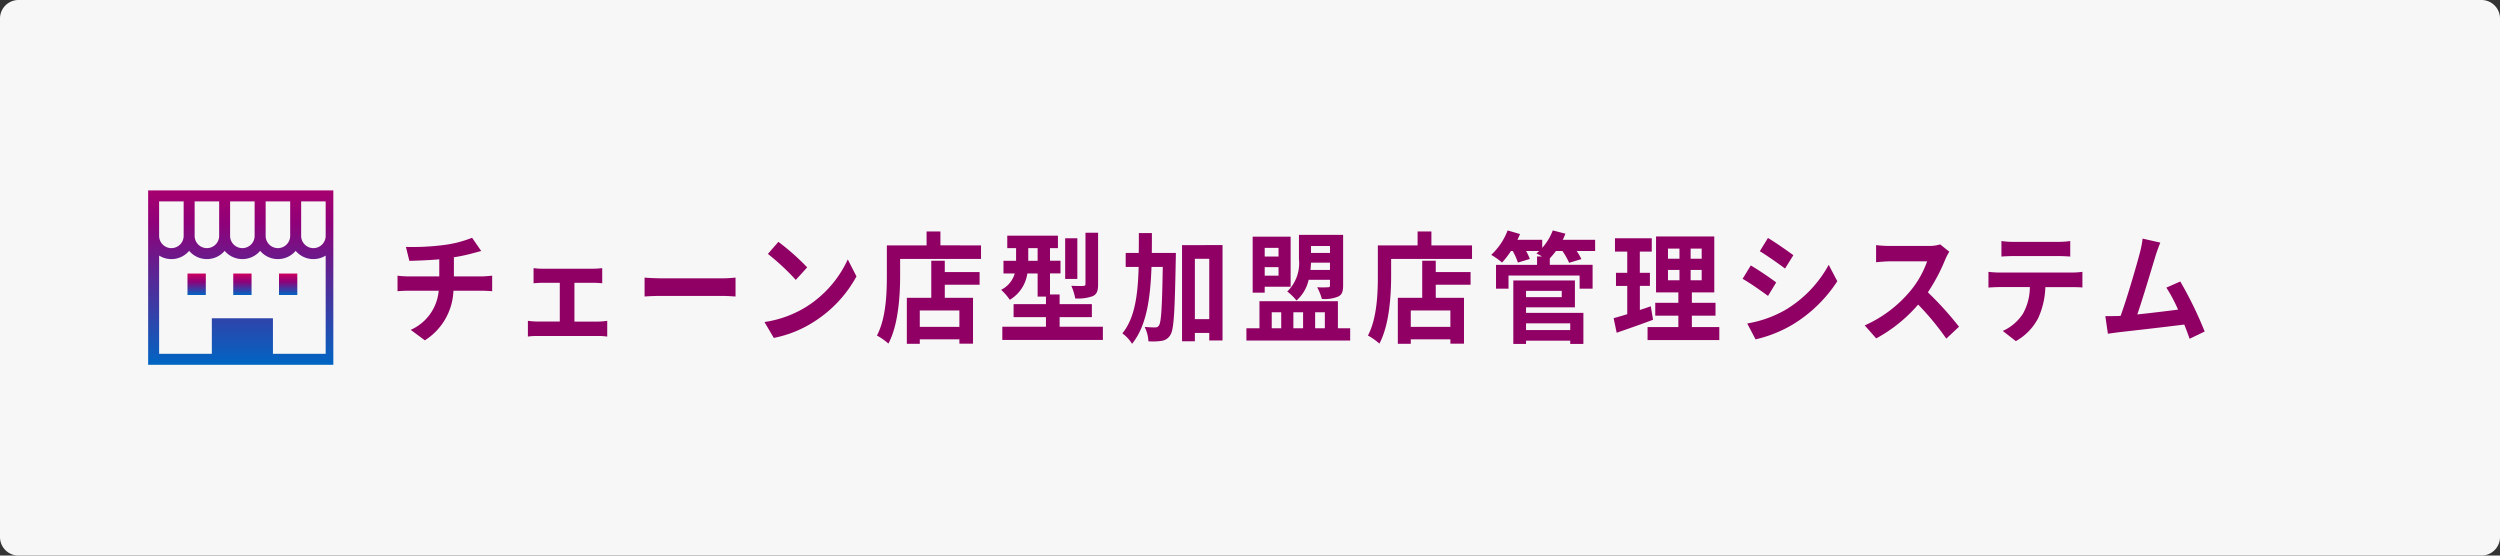
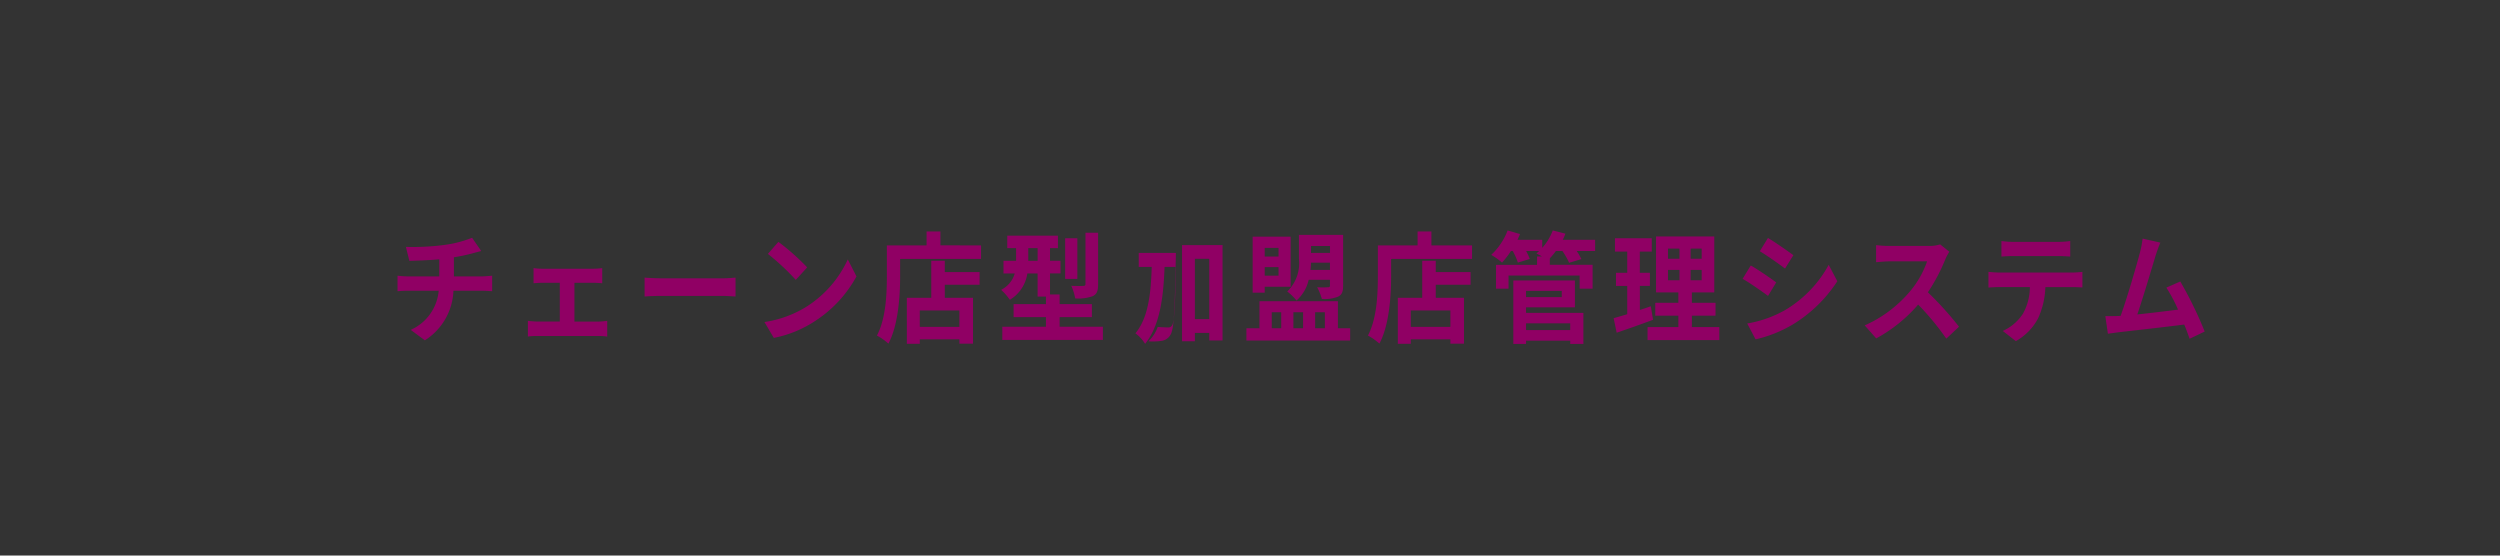
<svg xmlns="http://www.w3.org/2000/svg" width="270" height="60" viewBox="0 0 270 60">
  <rect x="0" y="0" width="270" height="60" fill="#333333" stroke="none" />
  <defs>
    <linearGradient id="linear-gradient" x1="0.5" x2="0.5" y2="1" gradientUnits="objectBoundingBox">
      <stop offset="0" stop-color="#cc005f" />
      <stop offset="0.099" stop-color="#bc0066" />
      <stop offset="0.373" stop-color="#900078" />
      <stop offset="1" stop-color="#0065c3" />
    </linearGradient>
    <clipPath id="clip-path">
-       <rect id="Rectangle_10204" data-name="Rectangle 10204" width="20" height="20" transform="translate(185 744.287)" stroke="#707070" stroke-width="1" fill="url(#linear-gradient)" />
-     </clipPath>
+       </clipPath>
  </defs>
  <g id="Group_2659" data-name="Group 2659" transform="translate(-53 -746)">
-     <path id="Path_1926" data-name="Path 1926" d="M2,0H268a2,2,0,0,1,2,2V58a2,2,0,0,1-2,2H2a2,2,0,0,1-2-2V2A2,2,0,0,1,2,0Z" transform="translate(53 746)" fill="#f7f7f7" />
    <g id="Group_2156" data-name="Group 2156" transform="translate(6 -1076.999)">
      <g id="Group_2151" data-name="Group 2151" transform="translate(-3)">
        <g id="Mask_Group_26" data-name="Mask Group 26" transform="translate(-119 1098.713)" clip-path="url(#clip-path)">
          <g id="_i_icon_12138_icon_121380" transform="translate(185 744.85)">
            <path id="Path_469" data-name="Path 469" d="M0,1.2V20.032H20.358V1.2ZM12.69,2.384h2.649V6.107a1.324,1.324,0,0,1-2.649,0Zm-3.835,0H11.5V6.107a1.324,1.324,0,0,1-2.649,0V2.384Zm-3.834,0H7.669V6.107a1.324,1.324,0,0,1-2.648,0V2.384Zm-3.835,0H3.835V6.107a1.324,1.324,0,0,1-2.649,0V2.384ZM19.173,18.846H13.478V15.01h-6.6v3.836H1.186V8.236a2.5,2.5,0,0,0,3.242-.511,2.506,2.506,0,0,0,3.834,0,2.507,2.507,0,0,0,3.835,0,2.507,2.507,0,0,0,3.835,0,2.5,2.5,0,0,0,3.241.511Zm0-12.739a1.324,1.324,0,0,1-2.648,0V2.384h2.648V6.107Z" transform="translate(0 -1.198)" fill="url(#linear-gradient)" />
-             <rect id="Rectangle_10201" data-name="Rectangle 10201" width="1.977" height="2.316" transform="translate(4.25 8.979)" fill="url(#linear-gradient)" />
            <rect id="Rectangle_10202" data-name="Rectangle 10202" width="1.977" height="2.316" transform="translate(14.132 8.979)" fill="url(#linear-gradient)" />
-             <rect id="Rectangle_10203" data-name="Rectangle 10203" width="1.977" height="2.316" transform="translate(9.191 8.979)" fill="url(#linear-gradient)" />
          </g>
        </g>
      </g>
-       <path id="Path_1934" data-name="Path 1934" d="M-104.162-9.334l.374,1.508c.807-.026,2.073-.065,3.23-.169v1.846h-3.4a9.737,9.737,0,0,1-1.109-.078V-4.55c.313-.026.759-.052,1.133-.052h3.314a5.107,5.107,0,0,1-3.025,4.225l1.531,1.131A6.633,6.633,0,0,0-99.028-4.6h3.121c.325,0,.735.026,1.061.052V-6.227c-.265.026-.832.078-1.1.078H-98.98V-8.216a18.2,18.2,0,0,0,2.025-.429c.2-.052.518-.143.928-.247l-.988-1.43a12.283,12.283,0,0,1-3.037.78A26.384,26.384,0,0,1-104.162-9.334Zm13.787,2.288v1.638c.265-.026.7-.052.952-.052h1.88v4.186H-90a8.642,8.642,0,0,1-.988-.078v1.7A6.606,6.606,0,0,1-90,.286h6.665a5.9,5.9,0,0,1,.916.065v-1.7a8.768,8.768,0,0,1-.916.078h-2.627V-5.46H-83.9c.277,0,.639.026.94.052V-7.046a7.614,7.614,0,0,1-.94.065h-5.52A5.861,5.861,0,0,1-90.375-7.046Zm11.991,1.027v2.041c.446-.039,1.253-.065,1.94-.065h6.472c.506,0,1.121.052,1.41.065V-6.019c-.313.026-.844.078-1.41.078h-6.472C-77.07-5.941-77.95-5.98-78.384-6.019Zm14.45-3.861-1.133,1.3a25.713,25.713,0,0,1,3.013,2.808l1.229-1.352A24.833,24.833,0,0,0-63.934-9.88ZM-65.44-1.222-64.428.494a12.494,12.494,0,0,0,4.471-1.833A13.376,13.376,0,0,0-55.5-6.149l-.94-1.833a11.937,11.937,0,0,1-4.387,5.057A11.836,11.836,0,0,1-65.44-1.222Zm21.054.52h-4.278V-2.47h4.278Zm-1.579-7.137h-1.458v4h-2.639V1.131h1.4V.65h4.278v.468h1.47V-3.835h-3.049V-5.252h3.76V-6.617h-3.76Zm-.47-1.664V-11h-1.494V-9.5h-4.29v3.276c0,1.872-.084,4.6-1.073,6.461a6.628,6.628,0,0,1,1.241.871c1.085-2.028,1.265-5.239,1.265-7.332V-8.034h8.737V-9.5Zm17.029-1.365h-1.362v5.525c0,.169-.06.208-.229.221s-.759.013-1.3-.013a6.134,6.134,0,0,1,.422,1.365,4.628,4.628,0,0,0,1.892-.247c.458-.221.578-.585.578-1.3Zm-2.242.6h-1.314v4.394h1.314Zm-5.3,2.431V-9.2h1.012v1.365Zm3.387,7.124v-1.04h3.483v-1.4h-3.483V-4.2H-34.6V-6.474h1.133V-7.839H-34.6V-9.2h.856v-1.352h-5.471V-9.2h.952v1.365h-1.362v1.365h1.217a2.818,2.818,0,0,1-1.47,1.768,6.474,6.474,0,0,1,.94,1.079,3.973,3.973,0,0,0,1.892-2.847h1.109v2.5h.9v.819h-3.495v1.4h3.495v1.04h-4.712V.715h10.859V-.715Zm9.955-7.969c.012-.7.012-1.417.012-2.145h-1.41c0,.741,0,1.456-.012,2.145h-1.41v1.508h1.4c-.084,3.042-.41,5.525-1.76,7.176a3.938,3.938,0,0,1,1.048,1.131c1.555-1.924,1.976-4.836,2.1-8.307h1.217c-.072,4.342-.169,5.954-.4,6.3a.429.429,0,0,1-.41.234c-.229,0-.663-.013-1.145-.052A3.952,3.952,0,0,1-23.97.858,6.3,6.3,0,0,0-22.512.806a1.28,1.28,0,0,0,.928-.663c.374-.6.458-2.587.566-8.125.012-.195.012-.7.012-.7Zm4.652,7.15V-8.047H-17.4v6.513Zm-1.386-7.995V.858h1.386v-.9H-17.4V.767h1.434v-10.3Zm15.98.091v.754H-6.411v-.754ZM-6.472-6.851c.036-.26.048-.533.06-.78h2.049v.78Zm2.109,1.066v.6c0,.156-.048.208-.217.208a11.179,11.179,0,0,1-1.169,0,5.434,5.434,0,0,1,.506,1.261,3.86,3.86,0,0,0,1.747-.247c.434-.208.554-.546.554-1.209v-5.46H-7.713v2.613a4.242,4.242,0,0,1-1.265,3.5,5.646,5.646,0,0,1,1,.975A4.218,4.218,0,0,0-6.664-5.785ZM-9.918-9.23v.936h-1.494V-9.23Zm-1.494,3V-7.15h1.494v.923Zm0,1.2h2.8v-5.408h-4.1v6.045h1.3Zm.759,2.756h1.024V-.546h-1.024Zm3.387,0V-.546H-8.315V-2.275Zm2.35,0V-.546H-5.965V-2.275Zm1.41,1.729V-3.471h-8.472V-.546h-1.41V.78H-2.181V-.546ZM8.641-.7H4.363V-2.47H8.641ZM7.062-7.839H5.6v4H2.965V1.131h1.4V.65H8.641v.468h1.47V-3.835H7.062V-5.252h3.76V-6.617H7.062ZM6.592-9.5V-11H5.1V-9.5H.808v3.276c0,1.872-.084,4.6-1.073,6.461a6.628,6.628,0,0,1,1.241.871C2.061-.923,2.242-4.134,2.242-6.227V-8.034h8.737V-9.5ZM21.585-1.079v.728H16.812v-.728Zm-.916-3.51v.676H16.812v-.676ZM16.812-2.808h5.279v-2.9H15.438V1.144h1.374V.793h4.772v.351h1.422V-2.21H16.812Zm7.46-7.293H20.777q.163-.332.289-.663L19.7-11.115A6.057,6.057,0,0,1,18.56-9.23V-10.1H15.884c.1-.208.193-.416.277-.624l-1.338-.39a6.982,6.982,0,0,1-1.772,2.639,7.517,7.517,0,0,1,1.169.832,9.472,9.472,0,0,0,.964-1.248h.193a6.879,6.879,0,0,1,.554,1.248l1.29-.39a6.776,6.776,0,0,0-.4-.858h1.41c-.1.091-.2.182-.3.26.157.078.386.195.6.325h-.53v.91H13.57v2.574h1.35V-6.24H22.6v1.417H24V-7.4H19.379v-.7a8.538,8.538,0,0,0,.663-.793h.7a7.8,7.8,0,0,1,.723,1.274l1.326-.4a6.642,6.642,0,0,0-.506-.871h1.989Zm6.014,7.176c-.386.143-.783.273-1.181.4v-2.6H30.19V-6.539H29.1V-8.827h1.29V-10.27H26.417v1.443h1.326v2.288H26.526v1.417h1.217v3.055c-.554.169-1.048.312-1.47.429L26.6-.065c1.157-.4,2.6-.9,3.929-1.4Zm1.856-3.926h1.241v1.118H32.142Zm0-2.3h1.241V-8.06H32.142Zm3.64,1.092H34.588V-9.152h1.193Zm0,2.327H34.588V-6.851h1.193ZM34.721-.676V-1.911h2.555V-3.3H34.721V-4.42h2.422v-6.045H30.852V-4.42h2.41V-3.3H30.768v1.391h2.495V-.676H29.937v1.4h7.749v-1.4ZM42.94-10.3l-.88,1.43c.8.481,2.049,1.365,2.724,1.872l.9-1.443C45.061-8.9,43.736-9.828,42.94-10.3ZM40.7-1.066,41.6.65A14,14,0,0,0,45.628-.962a15.011,15.011,0,0,0,4.8-4.667L49.5-7.4a12.771,12.771,0,0,1-4.688,4.875A12.405,12.405,0,0,1,40.7-1.066Zm.386-6.266L40.2-5.889c.807.455,2.061,1.339,2.748,1.846l.88-1.456C43.217-5.967,41.892-6.864,41.084-7.332Zm21.44-1.482-.988-.793a4.025,4.025,0,0,1-1.241.169H56.04a12.494,12.494,0,0,1-1.422-.091v1.846c.253-.013.916-.091,1.422-.091h4.086a10.254,10.254,0,0,1-1.8,3.185A13.565,13.565,0,0,1,53.389-.858L54.63.546a16.033,16.033,0,0,0,4.531-3.653A29.048,29.048,0,0,1,62.2.572L63.573-.715A35.451,35.451,0,0,0,60.21-4.433,19.562,19.562,0,0,0,62.1-8.008,6.287,6.287,0,0,1,62.524-8.814Zm5.628-1.157v1.677c.374-.026.88-.052,1.3-.052h4.833c.422,0,.892.026,1.3.052V-9.971a8.764,8.764,0,0,1-1.3.091H69.442A8.6,8.6,0,0,1,68.152-9.971Zm-1.4,3.328v1.7c.337-.026.8-.052,1.157-.052h3.314a5.918,5.918,0,0,1-.747,2.873A5.09,5.09,0,0,1,68.3-.26l1.41,1.1a6.008,6.008,0,0,0,2.422-2.5A8.77,8.77,0,0,0,72.9-4.992h2.9c.337,0,.8.013,1.1.039v-1.69a8.46,8.46,0,0,1-1.1.078H67.911A11.291,11.291,0,0,1,66.754-6.643ZM85.314-9.8,83.4-10.231a10.117,10.117,0,0,1-.289,1.508c-.35,1.352-1.386,4.914-2.085,6.838-.108,0-.229.013-.325.013-.4.013-.916.013-1.326.013l.277,1.9c.386-.052.832-.117,1.133-.156C82.3-.286,85.953-.7,87.9-.949c.229.559.422,1.092.578,1.534l1.627-.78A41.168,41.168,0,0,0,87.471-5.6l-1.506.663A16.061,16.061,0,0,1,87.23-2.561c-1.217.156-2.929.364-4.4.52.6-1.742,1.579-5.044,1.964-6.318C84.976-8.931,85.157-9.412,85.314-9.8Z" transform="translate(195 1859)" fill="#900064" />
+       <path id="Path_1934" data-name="Path 1934" d="M-104.162-9.334l.374,1.508c.807-.026,2.073-.065,3.23-.169v1.846h-3.4a9.737,9.737,0,0,1-1.109-.078V-4.55c.313-.026.759-.052,1.133-.052h3.314a5.107,5.107,0,0,1-3.025,4.225l1.531,1.131A6.633,6.633,0,0,0-99.028-4.6h3.121c.325,0,.735.026,1.061.052V-6.227c-.265.026-.832.078-1.1.078H-98.98V-8.216a18.2,18.2,0,0,0,2.025-.429c.2-.052.518-.143.928-.247l-.988-1.43a12.283,12.283,0,0,1-3.037.78A26.384,26.384,0,0,1-104.162-9.334Zm13.787,2.288v1.638c.265-.026.7-.052.952-.052h1.88v4.186H-90a8.642,8.642,0,0,1-.988-.078v1.7A6.606,6.606,0,0,1-90,.286h6.665a5.9,5.9,0,0,1,.916.065v-1.7a8.768,8.768,0,0,1-.916.078h-2.627V-5.46H-83.9c.277,0,.639.026.94.052V-7.046a7.614,7.614,0,0,1-.94.065h-5.52A5.861,5.861,0,0,1-90.375-7.046Zm11.991,1.027v2.041c.446-.039,1.253-.065,1.94-.065h6.472c.506,0,1.121.052,1.41.065V-6.019c-.313.026-.844.078-1.41.078h-6.472C-77.07-5.941-77.95-5.98-78.384-6.019Zm14.45-3.861-1.133,1.3a25.713,25.713,0,0,1,3.013,2.808l1.229-1.352A24.833,24.833,0,0,0-63.934-9.88ZM-65.44-1.222-64.428.494a12.494,12.494,0,0,0,4.471-1.833A13.376,13.376,0,0,0-55.5-6.149l-.94-1.833a11.937,11.937,0,0,1-4.387,5.057A11.836,11.836,0,0,1-65.44-1.222Zm21.054.52h-4.278V-2.47h4.278Zm-1.579-7.137h-1.458v4h-2.639V1.131h1.4V.65h4.278v.468h1.47V-3.835h-3.049V-5.252h3.76V-6.617h-3.76Zm-.47-1.664V-11h-1.494V-9.5h-4.29v3.276c0,1.872-.084,4.6-1.073,6.461a6.628,6.628,0,0,1,1.241.871c1.085-2.028,1.265-5.239,1.265-7.332V-8.034h8.737V-9.5Zm17.029-1.365h-1.362v5.525c0,.169-.06.208-.229.221s-.759.013-1.3-.013a6.134,6.134,0,0,1,.422,1.365,4.628,4.628,0,0,0,1.892-.247c.458-.221.578-.585.578-1.3Zm-2.242.6h-1.314v4.394h1.314Zm-5.3,2.431V-9.2h1.012v1.365Zm3.387,7.124v-1.04h3.483v-1.4h-3.483V-4.2H-34.6V-6.474h1.133V-7.839H-34.6V-9.2h.856v-1.352h-5.471V-9.2h.952v1.365h-1.362v1.365h1.217a2.818,2.818,0,0,1-1.47,1.768,6.474,6.474,0,0,1,.94,1.079,3.973,3.973,0,0,0,1.892-2.847h1.109v2.5h.9v.819h-3.495v1.4h3.495v1.04h-4.712V.715h10.859V-.715Zm9.955-7.969c.012-.7.012-1.417.012-2.145c0,.741,0,1.456-.012,2.145h-1.41v1.508h1.4c-.084,3.042-.41,5.525-1.76,7.176a3.938,3.938,0,0,1,1.048,1.131c1.555-1.924,1.976-4.836,2.1-8.307h1.217c-.072,4.342-.169,5.954-.4,6.3a.429.429,0,0,1-.41.234c-.229,0-.663-.013-1.145-.052A3.952,3.952,0,0,1-23.97.858,6.3,6.3,0,0,0-22.512.806a1.28,1.28,0,0,0,.928-.663c.374-.6.458-2.587.566-8.125.012-.195.012-.7.012-.7Zm4.652,7.15V-8.047H-17.4v6.513Zm-1.386-7.995V.858h1.386v-.9H-17.4V.767h1.434v-10.3Zm15.98.091v.754H-6.411v-.754ZM-6.472-6.851c.036-.26.048-.533.06-.78h2.049v.78Zm2.109,1.066v.6c0,.156-.048.208-.217.208a11.179,11.179,0,0,1-1.169,0,5.434,5.434,0,0,1,.506,1.261,3.86,3.86,0,0,0,1.747-.247c.434-.208.554-.546.554-1.209v-5.46H-7.713v2.613a4.242,4.242,0,0,1-1.265,3.5,5.646,5.646,0,0,1,1,.975A4.218,4.218,0,0,0-6.664-5.785ZM-9.918-9.23v.936h-1.494V-9.23Zm-1.494,3V-7.15h1.494v.923Zm0,1.2h2.8v-5.408h-4.1v6.045h1.3Zm.759,2.756h1.024V-.546h-1.024Zm3.387,0V-.546H-8.315V-2.275Zm2.35,0V-.546H-5.965V-2.275Zm1.41,1.729V-3.471h-8.472V-.546h-1.41V.78H-2.181V-.546ZM8.641-.7H4.363V-2.47H8.641ZM7.062-7.839H5.6v4H2.965V1.131h1.4V.65H8.641v.468h1.47V-3.835H7.062V-5.252h3.76V-6.617H7.062ZM6.592-9.5V-11H5.1V-9.5H.808v3.276c0,1.872-.084,4.6-1.073,6.461a6.628,6.628,0,0,1,1.241.871C2.061-.923,2.242-4.134,2.242-6.227V-8.034h8.737V-9.5ZM21.585-1.079v.728H16.812v-.728Zm-.916-3.51v.676H16.812v-.676ZM16.812-2.808h5.279v-2.9H15.438V1.144h1.374V.793h4.772v.351h1.422V-2.21H16.812Zm7.46-7.293H20.777q.163-.332.289-.663L19.7-11.115A6.057,6.057,0,0,1,18.56-9.23V-10.1H15.884c.1-.208.193-.416.277-.624l-1.338-.39a6.982,6.982,0,0,1-1.772,2.639,7.517,7.517,0,0,1,1.169.832,9.472,9.472,0,0,0,.964-1.248h.193a6.879,6.879,0,0,1,.554,1.248l1.29-.39a6.776,6.776,0,0,0-.4-.858h1.41c-.1.091-.2.182-.3.26.157.078.386.195.6.325h-.53v.91H13.57v2.574h1.35V-6.24H22.6v1.417H24V-7.4H19.379v-.7a8.538,8.538,0,0,0,.663-.793h.7a7.8,7.8,0,0,1,.723,1.274l1.326-.4a6.642,6.642,0,0,0-.506-.871h1.989Zm6.014,7.176c-.386.143-.783.273-1.181.4v-2.6H30.19V-6.539H29.1V-8.827h1.29V-10.27H26.417v1.443h1.326v2.288H26.526v1.417h1.217v3.055c-.554.169-1.048.312-1.47.429L26.6-.065c1.157-.4,2.6-.9,3.929-1.4Zm1.856-3.926h1.241v1.118H32.142Zm0-2.3h1.241V-8.06H32.142Zm3.64,1.092H34.588V-9.152h1.193Zm0,2.327H34.588V-6.851h1.193ZM34.721-.676V-1.911h2.555V-3.3H34.721V-4.42h2.422v-6.045H30.852V-4.42h2.41V-3.3H30.768v1.391h2.495V-.676H29.937v1.4h7.749v-1.4ZM42.94-10.3l-.88,1.43c.8.481,2.049,1.365,2.724,1.872l.9-1.443C45.061-8.9,43.736-9.828,42.94-10.3ZM40.7-1.066,41.6.65A14,14,0,0,0,45.628-.962a15.011,15.011,0,0,0,4.8-4.667L49.5-7.4a12.771,12.771,0,0,1-4.688,4.875A12.405,12.405,0,0,1,40.7-1.066Zm.386-6.266L40.2-5.889c.807.455,2.061,1.339,2.748,1.846l.88-1.456C43.217-5.967,41.892-6.864,41.084-7.332Zm21.44-1.482-.988-.793a4.025,4.025,0,0,1-1.241.169H56.04a12.494,12.494,0,0,1-1.422-.091v1.846c.253-.013.916-.091,1.422-.091h4.086a10.254,10.254,0,0,1-1.8,3.185A13.565,13.565,0,0,1,53.389-.858L54.63.546a16.033,16.033,0,0,0,4.531-3.653A29.048,29.048,0,0,1,62.2.572L63.573-.715A35.451,35.451,0,0,0,60.21-4.433,19.562,19.562,0,0,0,62.1-8.008,6.287,6.287,0,0,1,62.524-8.814Zm5.628-1.157v1.677c.374-.026.88-.052,1.3-.052h4.833c.422,0,.892.026,1.3.052V-9.971a8.764,8.764,0,0,1-1.3.091H69.442A8.6,8.6,0,0,1,68.152-9.971Zm-1.4,3.328v1.7c.337-.026.8-.052,1.157-.052h3.314a5.918,5.918,0,0,1-.747,2.873A5.09,5.09,0,0,1,68.3-.26l1.41,1.1a6.008,6.008,0,0,0,2.422-2.5A8.77,8.77,0,0,0,72.9-4.992h2.9c.337,0,.8.013,1.1.039v-1.69a8.46,8.46,0,0,1-1.1.078H67.911A11.291,11.291,0,0,1,66.754-6.643ZM85.314-9.8,83.4-10.231a10.117,10.117,0,0,1-.289,1.508c-.35,1.352-1.386,4.914-2.085,6.838-.108,0-.229.013-.325.013-.4.013-.916.013-1.326.013l.277,1.9c.386-.052.832-.117,1.133-.156C82.3-.286,85.953-.7,87.9-.949c.229.559.422,1.092.578,1.534l1.627-.78A41.168,41.168,0,0,0,87.471-5.6l-1.506.663A16.061,16.061,0,0,1,87.23-2.561c-1.217.156-2.929.364-4.4.52.6-1.742,1.579-5.044,1.964-6.318C84.976-8.931,85.157-9.412,85.314-9.8Z" transform="translate(195 1859)" fill="#900064" />
    </g>
  </g>
</svg>